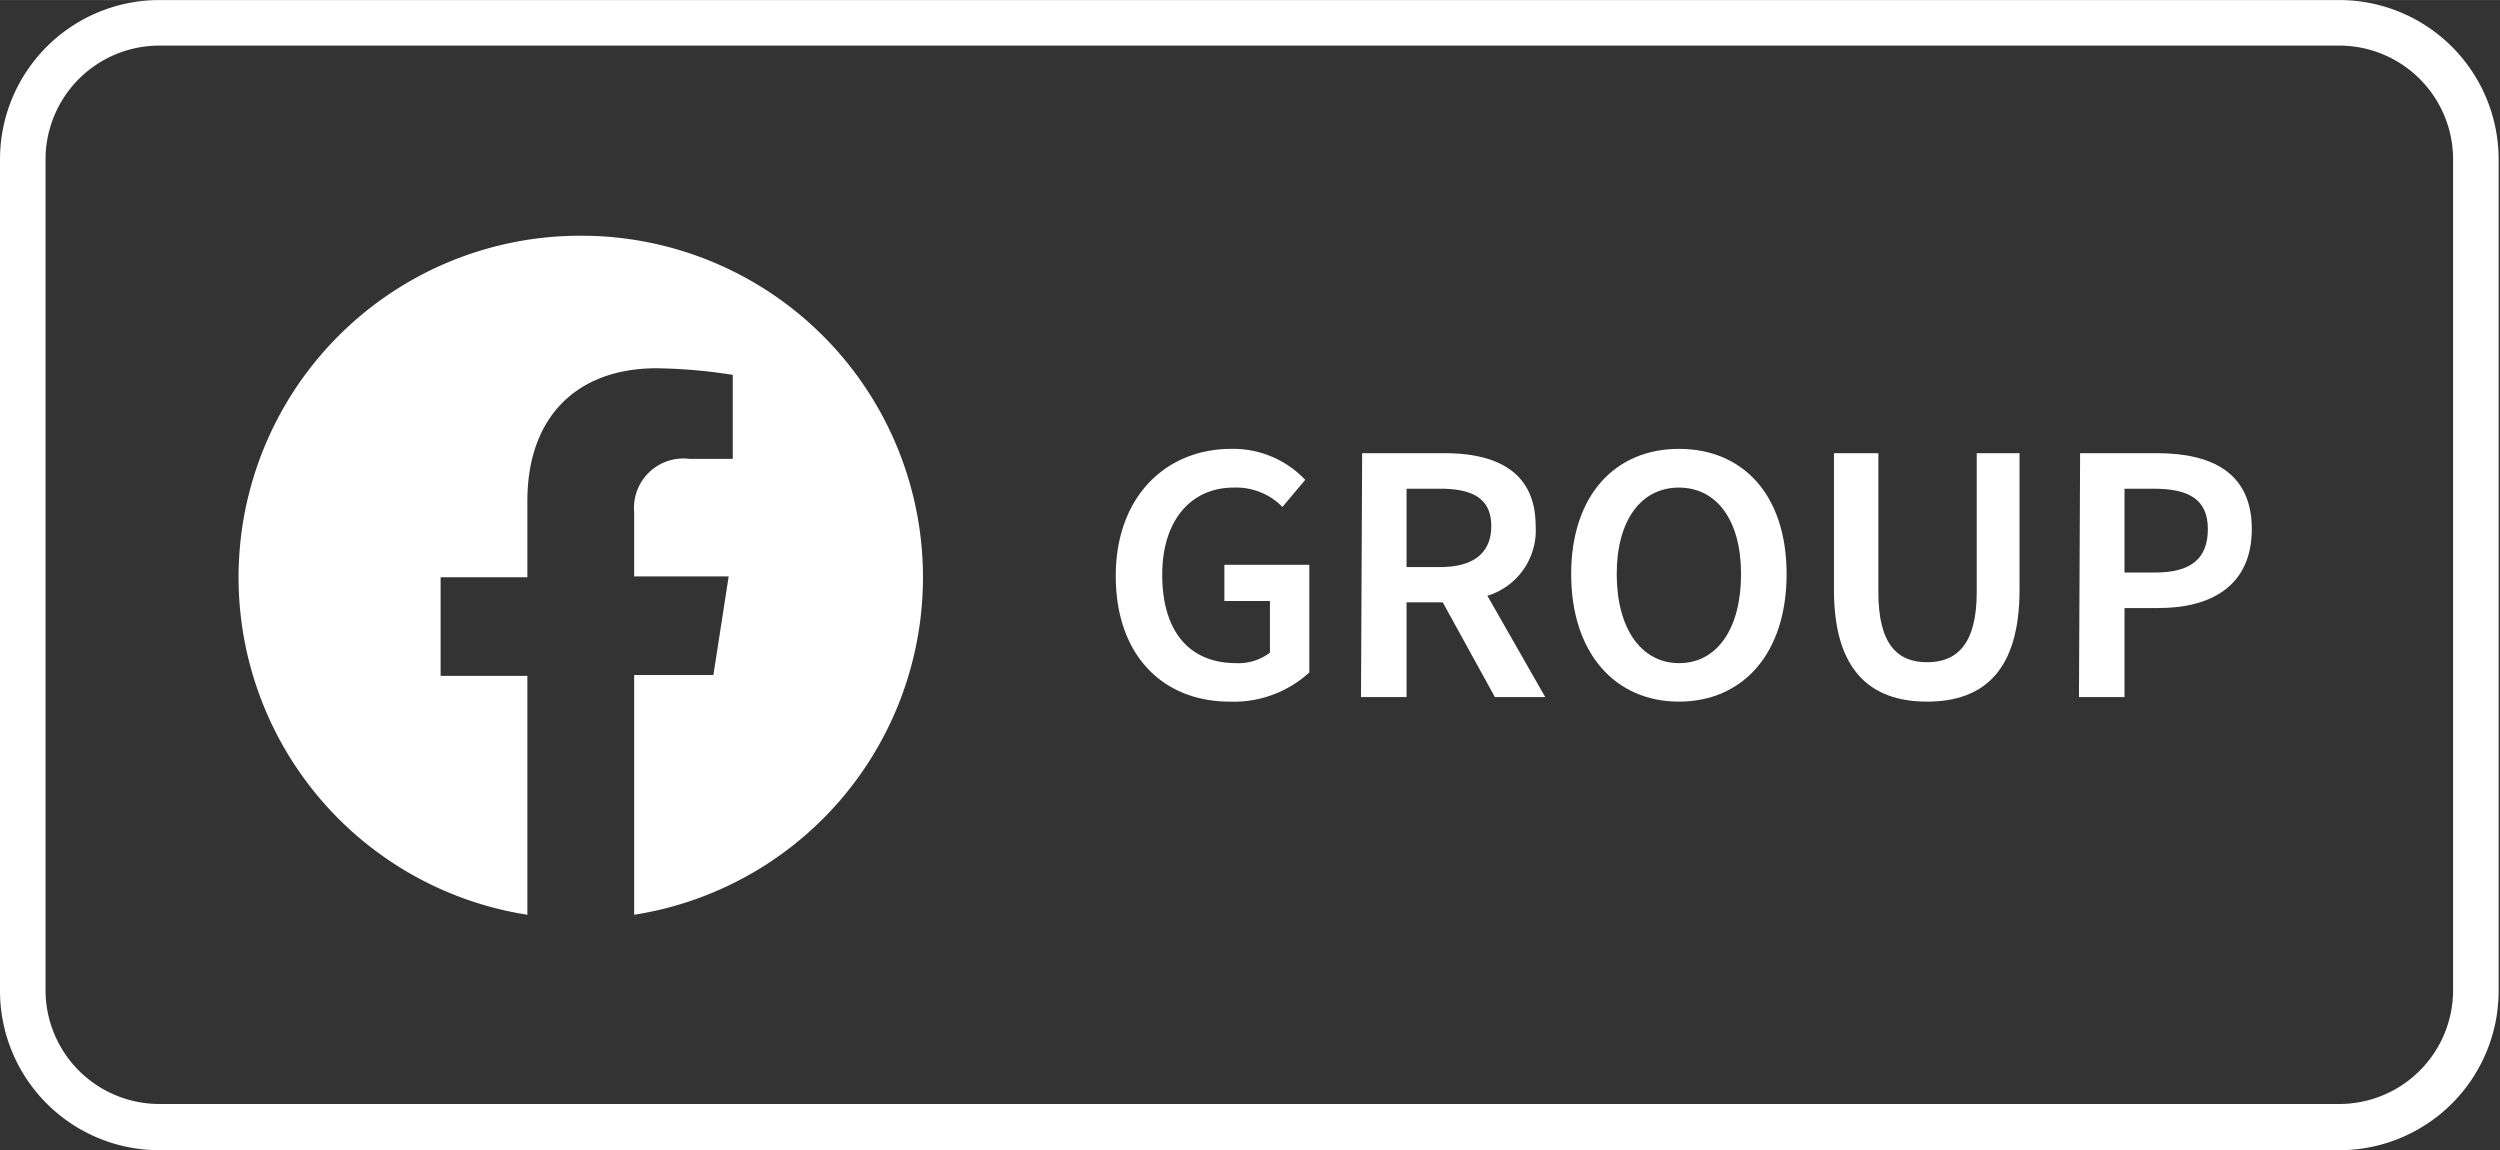
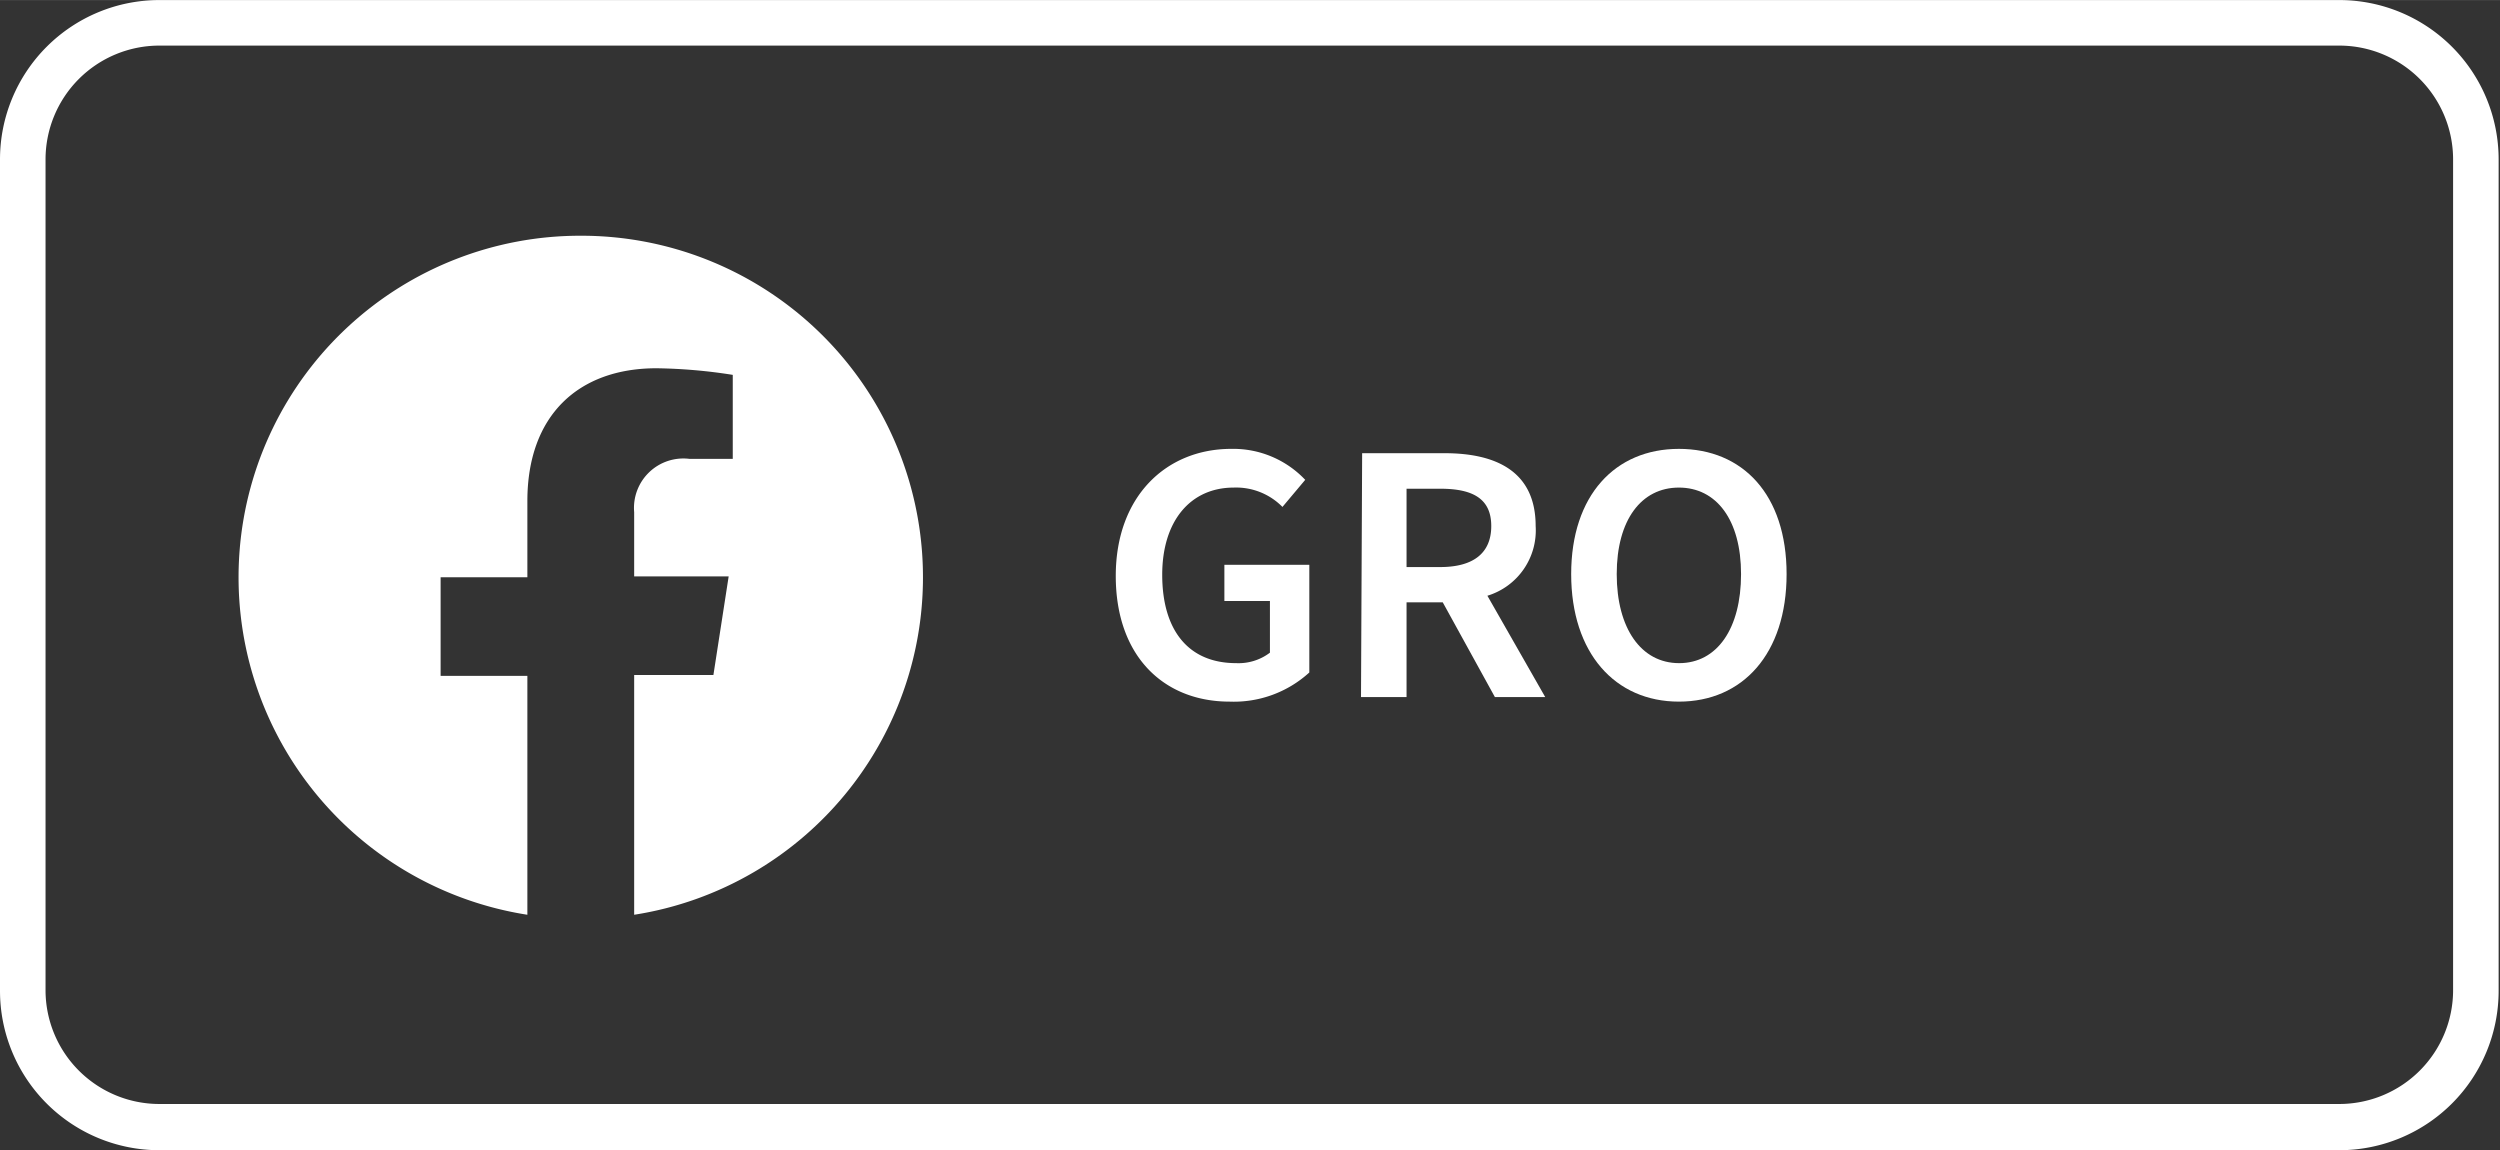
<svg xmlns="http://www.w3.org/2000/svg" width="38.73mm" height="17.82mm" viewBox="0 0 109.79 50.51">
  <rect x="0" y="0" width="109.79" height="50.51" fill="#333333" stroke="none" />
  <defs>
    <style>.cls-1{fill:#fff;}</style>
  </defs>
  <g id="Layer_2" data-name="Layer 2">
    <g id="Layer_1-2" data-name="Layer 1">
      <path class="cls-1" d="M25.5,10.35a15,15,0,0,0-2.34,29.82V29.68H19.35V25.35h3.81V22c0-3.76,2.24-5.83,5.67-5.83a23.14,23.14,0,0,1,3.35.29v3.69H30.29a2.17,2.17,0,0,0-2.44,2.34v2.82H32l-.67,4.33H27.85V40.17A15,15,0,0,0,25.5,10.35Z" />
      <path class="cls-1" d="M102.76,50.51H7a7,7,0,0,1-7-7V7A7,7,0,0,1,7,0h95.73a7,7,0,0,1,7,7V43.48A7,7,0,0,1,102.76,50.51ZM7,2A5,5,0,0,0,2,7V43.48a5,5,0,0,0,5,5h95.73a5,5,0,0,0,5-5V7a5,5,0,0,0-5-5Z" />
      <path class="cls-1" d="M49,25.29c0-3.5,2.22-5.58,5.07-5.58a4.35,4.35,0,0,1,3.25,1.36l-1,1.19a2.85,2.85,0,0,0-2.14-.85c-1.88,0-3.14,1.44-3.14,3.83s1.11,3.88,3.25,3.88a2.28,2.28,0,0,0,1.48-.46V26.39h-2V24.8h3.73v4.73A4.92,4.92,0,0,1,54,30.81C51.13,30.81,49,28.84,49,25.29Z" />
      <path class="cls-1" d="M59.82,19.9h3.62c2.25,0,4,.79,4,3.2a3,3,0,0,1-2.12,3.06l2.54,4.45H65.65l-2.29-4.16H61.77v4.16h-2Zm3.43,5c1.45,0,2.24-.61,2.24-1.8s-.79-1.64-2.24-1.64H61.77V24.9Z" />
      <path class="cls-1" d="M69,25.21c0-3.46,1.93-5.5,4.73-5.5s4.73,2,4.73,5.5-1.93,5.6-4.73,5.6S69,28.68,69,25.21Zm7.46,0c0-2.38-1.08-3.8-2.73-3.8S71,22.83,71,25.21s1.07,3.91,2.74,3.91S76.46,27.6,76.46,25.21Z" />
-       <path class="cls-1" d="M80.54,25.9v-6h1.95V26c0,2.31.85,3.08,2.14,3.08s2.18-.77,2.18-3.08V19.9h1.88v6c0,3.52-1.55,4.91-4.06,4.91S80.54,29.42,80.54,25.9Z" />
-       <path class="cls-1" d="M91.35,19.9h3.39c2.37,0,4.15.84,4.15,3.33S97.11,26.7,94.8,26.7H93.3v3.91h-2Zm3.3,5.24c1.58,0,2.31-.62,2.31-1.91s-.82-1.77-2.37-1.77H93.3v3.68Z" />
    </g>
  </g>
</svg>